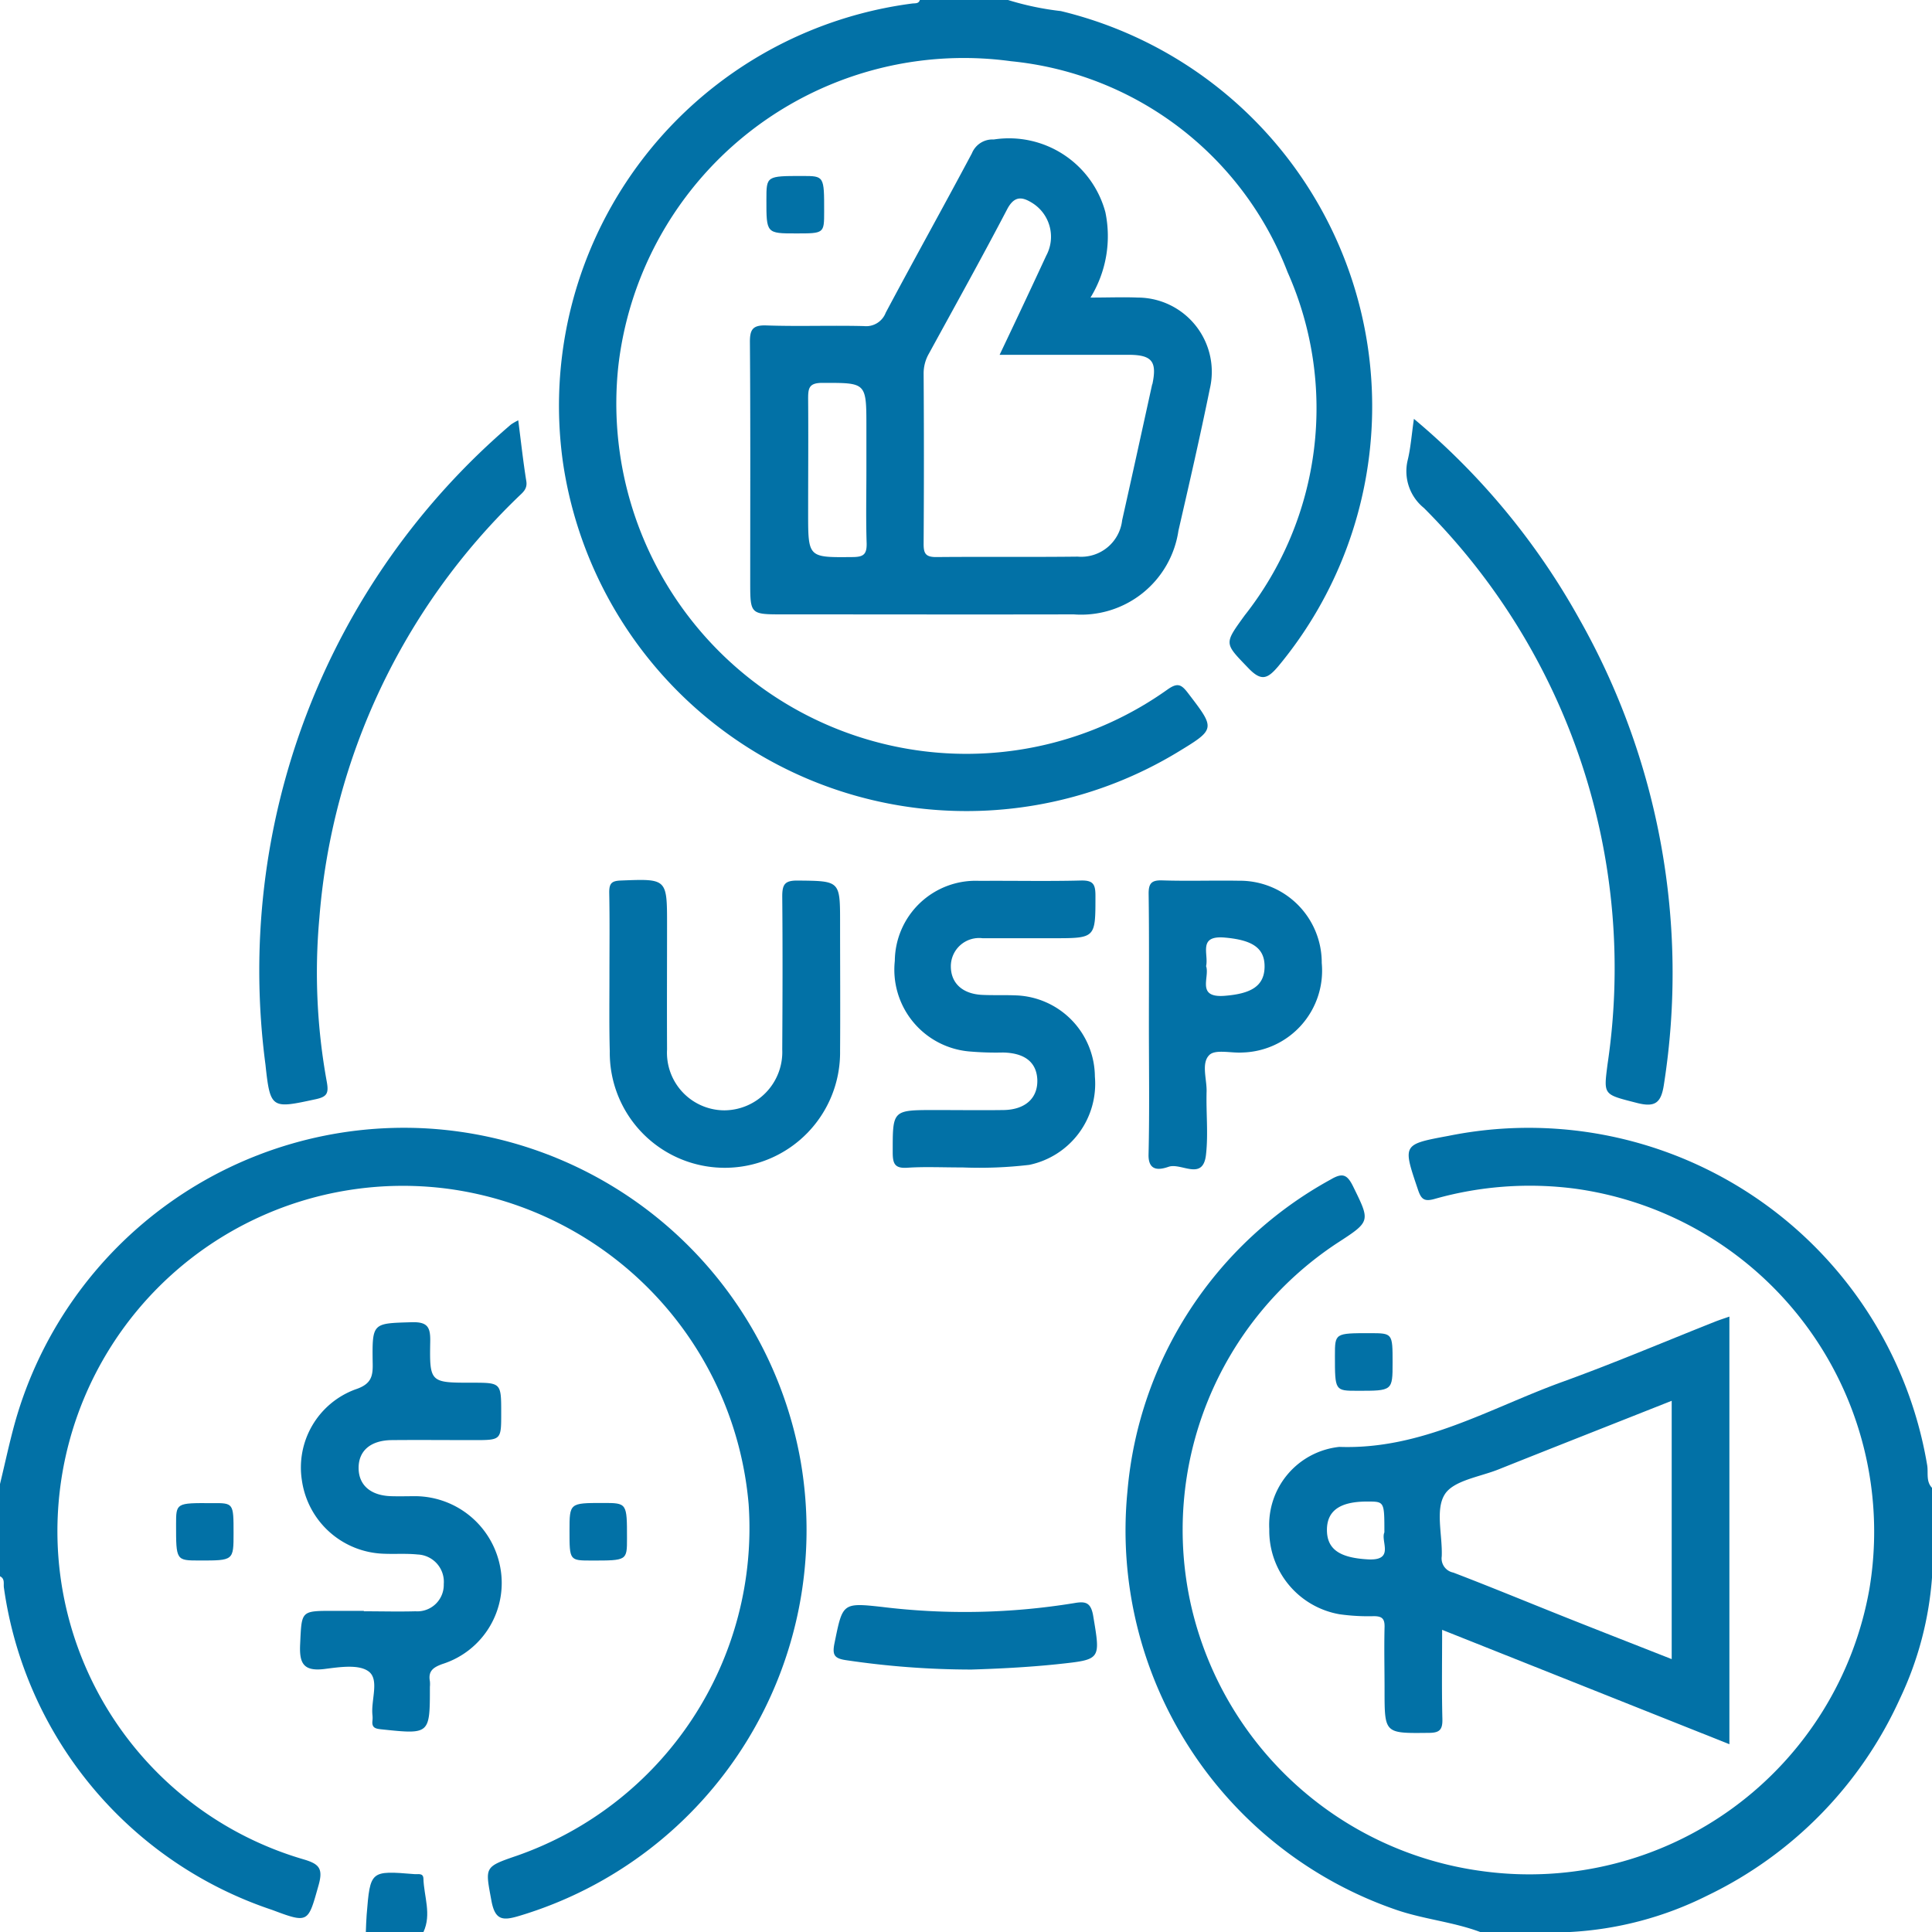
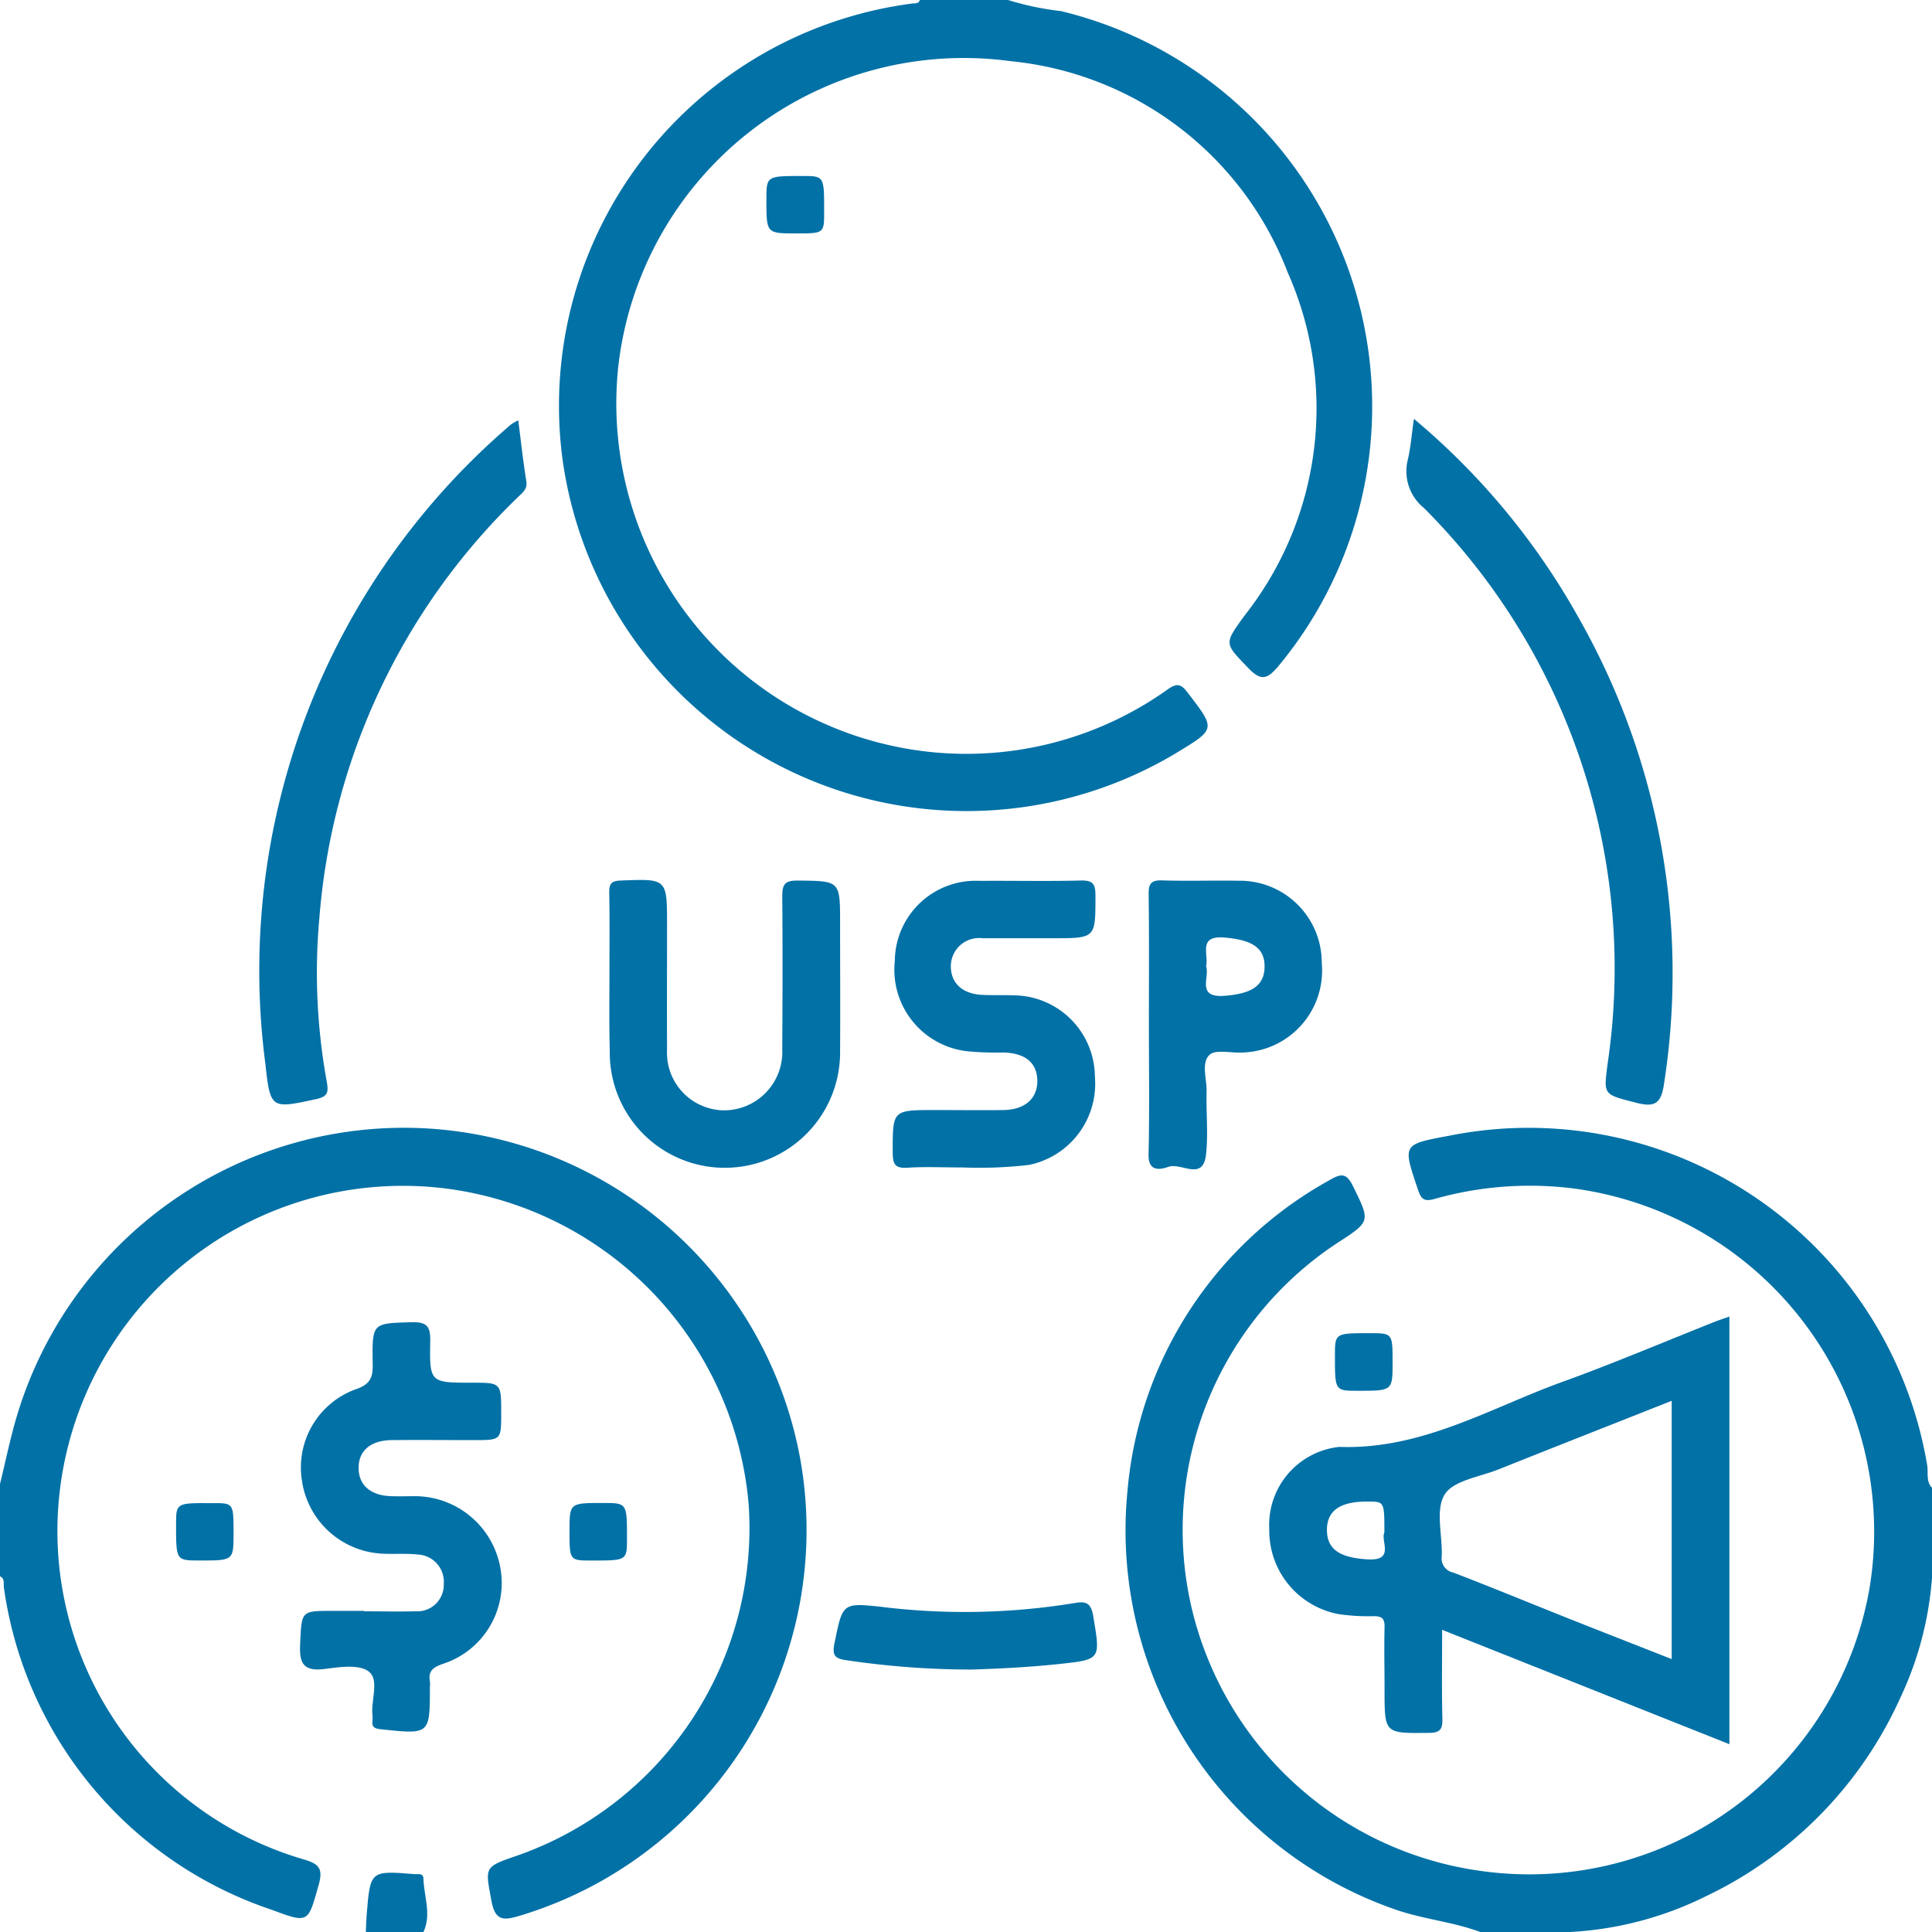
<svg xmlns="http://www.w3.org/2000/svg" width="45" height="45" viewBox="0 0 45 45">
  <g id="Defi_Wallet_benefit_ic_4" transform="translate(410.25 -173.75)">
    <path id="Path_88163" data-name="Path 88163" d="M-287.5,173.75a6.7,6.7,0,0,0,1.231.258,9.471,9.471,0,0,1,5.065,15.259c-.246.29-.392.363-.694.049-.569-.592-.576-.56-.092-1.23a7.792,7.792,0,0,0,1-8,7.709,7.709,0,0,0-6.44-4.91,8.1,8.1,0,0,0-9.148,7.11,8.162,8.162,0,0,0,7.065,8.955,8.076,8.076,0,0,0,5.732-1.434c.23-.161.318-.117.473.086.643.841.651.835-.264,1.39a9.5,9.5,0,0,1-14.293-6.751,9.448,9.448,0,0,1,8.133-10.7c.07-.009.152.01.179-.086Z" transform="translate(-99.271)" fill="#0271a6" />
    <path id="Path_88164" data-name="Path 88164" d="M-176.01,419.042c-.632-.236-1.308-.295-1.949-.514a9.344,9.344,0,0,1-6.268-9.746,9.17,9.17,0,0,1,4.738-7.269c.276-.163.383-.111.518.162.4.817.416.811-.365,1.317a8,8,0,0,0-3.406,8.456,8.048,8.048,0,0,0,6.8,6.179,8.043,8.043,0,0,0,9-6.594,8.065,8.065,0,0,0-6.862-9.305,8.139,8.139,0,0,0-3.26.237c-.255.074-.323.008-.4-.226-.352-1.044-.361-1.041.718-1.241a9.411,9.411,0,0,1,11.145,7.661c.034.18-.035.385.117.54v2.051a7.924,7.924,0,0,1-.75,2.857,9.393,9.393,0,0,1-4.485,4.586,8.086,8.086,0,0,1-3.236.851Z" transform="translate(-199.763 -200.292)" fill="#0271a6" />
    <path id="Path_88165" data-name="Path 88165" d="M-410.25,408.523c.117-.482.219-.967.352-1.444a9.414,9.414,0,0,1,9.584-6.839A9.4,9.4,0,0,1-391.6,408a9.383,9.383,0,0,1-6.56,10.583c-.378.113-.559.105-.644-.355-.144-.789-.18-.783.6-1.05a8.083,8.083,0,0,0,5.391-8.188,8.115,8.115,0,0,0-7.011-7.345,8.047,8.047,0,0,0-9.085,8.22,7.967,7.967,0,0,0,5.73,7.4c.359.106.46.209.35.6-.246.871-.226.9-1.078.579a9.269,9.269,0,0,1-6.251-7.5c-.017-.095.031-.215-.094-.273Z" transform="translate(0 -200.207)" fill="#0271a6" />
    <path id="Path_88166" data-name="Path 88166" d="M-337.5,547.529c.006-.133.008-.266.019-.4.084-1.032.084-1.032,1.115-.948.082.007.2-.032.207.1.011.417.195.835,0,1.251Z" transform="translate(-64.229 -328.779)" fill="#0271a6" />
    <path id="Path_88167" data-name="Path 88167" d="M-348.978,445.047c.4,0,.8.011,1.2,0a.616.616,0,0,0,.658-.633.637.637,0,0,0-.609-.69c-.265-.027-.534-.006-.8-.018a1.99,1.99,0,0,1-1.894-1.7,1.938,1.938,0,0,1,1.247-2.128c.383-.126.409-.319.4-.636-.012-.922,0-.9.911-.928.37-.01.436.116.43.45-.018.959,0,.959.97.959.683,0,.683,0,.683.71,0,.627,0,.627-.639.627s-1.277-.006-1.916,0c-.5.007-.777.26-.766.67.01.387.288.622.757.636.193.006.386,0,.579,0a2.025,2.025,0,0,1,1.958,1.631,1.979,1.979,0,0,1-1.342,2.278c-.21.076-.336.161-.292.4a.722.722,0,0,1,0,.134c0,1.109,0,1.106-1.125.988-.14-.015-.232-.033-.213-.2a.61.61,0,0,0,0-.134c-.037-.349.167-.824-.089-1.015-.232-.173-.688-.1-1.036-.056-.489.058-.581-.14-.559-.583.037-.771.01-.772.767-.772h.713Z" transform="translate(-52.794 -233.767)" fill="#0271a6" />
    <path id="Path_88168" data-name="Path 88168" d="M-129.065,257.664a16.527,16.527,0,0,1,3.855,4.666,16.741,16.741,0,0,1,1.969,10.83c-.064.434-.2.55-.639.435-.777-.2-.767-.175-.676-.894a15.16,15.16,0,0,0-4.277-12.962,1.1,1.1,0,0,1-.376-1.118C-129.14,258.336-129.12,258.04-129.065,257.664Z" transform="translate(-248.252 -74.158)" fill="#0271a6" />
    <path id="Path_88169" data-name="Path 88169" d="M-353.251,257.952c.066.512.115.967.188,1.418.03.189-.092.269-.194.37a15.292,15.292,0,0,0-4.626,9.8,14.152,14.152,0,0,0,.172,3.816c.049.27.008.352-.258.409-1.022.221-1.059.235-1.169-.8a16.727,16.727,0,0,1,5.717-14.915A1.323,1.323,0,0,1-353.251,257.952Z" transform="translate(-44.928 -74.412)" fill="#0271a6" />
    <path id="Path_88170" data-name="Path 88170" d="M-230.889,355.847c-.488,0-.89-.02-1.289.007-.291.019-.338-.094-.339-.354,0-.99-.013-.99.983-.99.535,0,1.069.007,1.6,0,.51-.009.8-.281.785-.708-.018-.406-.293-.622-.8-.632a7.189,7.189,0,0,1-.8-.026,1.912,1.912,0,0,1-1.719-2.109,1.883,1.883,0,0,1,1.973-1.863c.787-.006,1.574.012,2.36-.008.284-.007.34.084.34.351,0,.993.01.993-.983.993-.549,0-1.1,0-1.648,0a.658.658,0,0,0-.737.654c0,.392.27.645.734.666.267.012.535,0,.8.012a1.907,1.907,0,0,1,1.821,1.891,1.93,1.93,0,0,1-1.528,2.056A9.9,9.9,0,0,1-230.889,355.847Z" transform="translate(-156.94 -154.905)" fill="#0271a6" />
    <path id="Path_88171" data-name="Path 88171" d="M-288.925,351.338c0-.654.008-1.307-.005-1.961,0-.213.059-.268.272-.276,1.075-.042,1.075-.049,1.075,1.034,0,.966-.005,1.931,0,2.9a1.342,1.342,0,0,0,1.337,1.419,1.358,1.358,0,0,0,1.346-1.416c.007-1.188.011-2.377,0-3.565,0-.281.058-.374.359-.371.988.01.988,0,.988.982s.007,1.991,0,2.986a2.686,2.686,0,0,1-2.658,2.722,2.678,2.678,0,0,1-2.706-2.713C-288.933,352.5-288.925,351.918-288.925,351.338Z" transform="translate(-107.13 -154.842)" fill="#0271a6" />
    <path id="Path_88172" data-name="Path 88172" d="M-240.965,494.736a19.885,19.885,0,0,1-2.926-.219c-.274-.041-.32-.125-.264-.4.19-.926.176-.943,1.111-.839a15.835,15.835,0,0,0,4.474-.09c.254-.044.386-.023.44.3.171,1.03.189,1.013-.841,1.124C-239.68,494.686-240.39,494.718-240.965,494.736Z" transform="translate(-146.657 -282.099)" fill="#0271a6" />
    <path id="Path_88173" data-name="Path 88173" d="M-374.417,473.311c0,.638,0,.638-.791.637-.548,0-.548,0-.548-.836,0-.505,0-.505.836-.5C-374.417,472.608-374.417,472.608-374.417,473.311Z" transform="translate(-30.393 -263.851)" fill="#0271a6" />
    <path id="Path_88174" data-name="Path 88174" d="M-297.006,473.258c0-.65,0-.65.779-.65.56,0,.56,0,.56.824,0,.517,0,.517-.823.517C-297.006,473.949-297.006,473.949-297.006,473.258Z" transform="translate(-99.979 -263.851)" fill="#0271a6" />
    <path id="Path_88175" data-name="Path 88175" d="M-143.466,439.536c0,.658,0,.658-.818.657-.525,0-.525,0-.525-.817,0-.525,0-.525.817-.525C-143.466,438.852-143.466,438.852-143.466,439.536Z" transform="translate(-234.348 -234.049)" fill="#0271a6" />
    <path id="Path_88176" data-name="Path 88176" d="M-257.161,209.564c-.693,0-.693,0-.692-.786,0-.552,0-.552.837-.552.509,0,.509,0,.508.829C-256.508,209.564-256.508,209.564-257.161,209.564Z" transform="translate(-134.546 -30.377)" fill="#0271a6" />
-     <path id="Path_88177" data-name="Path 88177" d="M-251.441,204.741c-.339-.014-.68,0-1.1,0a2.736,2.736,0,0,0,.346-1.99,2.325,2.325,0,0,0-2.6-1.692.517.517,0,0,0-.509.323c-.661,1.242-1.346,2.47-2.007,3.712a.488.488,0,0,1-.509.311c-.757-.019-1.515.011-2.271-.015-.324-.011-.386.1-.383.4.014,1.856.007,3.712.007,5.568,0,.762,0,.762.763.762,2.257,0,4.514.005,6.771,0a2.29,2.29,0,0,0,2.44-1.949c.253-1.1.505-2.195.73-3.3A1.729,1.729,0,0,0-251.441,204.741Zm-6.641,6.044c-1.036.01-1.036.019-1.036-1.023,0-.889.007-1.778,0-2.667,0-.244.021-.365.325-.367,1.033,0,1.032-.02,1.032,1.029v1.022c0,.563-.013,1.126.006,1.689C-257.75,210.728-257.835,210.783-258.082,210.785Zm6.978-4.026c-.232,1.057-.463,2.113-.7,3.168a.959.959,0,0,1-1.036.848c-1.1.013-2.2,0-3.3.01-.249,0-.289-.093-.288-.312q.013-1.983,0-3.966a.921.921,0,0,1,.124-.462c.611-1.118,1.231-2.231,1.821-3.36.172-.328.359-.292.6-.138a.927.927,0,0,1,.311,1.217c-.347.75-.7,1.5-1.086,2.31,1.053,0,2.033,0,3.012,0C-251.108,206.077-250.988,206.23-251.1,206.759Z" transform="translate(-132.309 -24.06)" fill="#0271a6" />
    <path id="Path_88178" data-name="Path 88178" d="M-145.352,447.151v-9.96c-.129.045-.239.08-.346.123-1.183.469-2.355.968-3.551,1.4-1.693.614-3.267,1.579-5.189,1.512a1.826,1.826,0,0,0-1.631,1.914,1.976,1.976,0,0,0,1.635,1.984,4.809,4.809,0,0,0,.8.045c.194,0,.255.061.25.254-.012.49,0,.98,0,1.47,0,1.014,0,1.005,1.023.994.247,0,.33-.061.324-.318-.017-.677-.006-1.354-.006-2.082Zm-8.417-4.305c-.64-.035-.953-.223-.957-.677s.3-.673.946-.67c.392,0,.392,0,.392.719C-153.482,442.419-153.137,442.88-153.769,442.846Zm1.717-.072c.019-.488-.153-1.081.067-1.437.2-.328.814-.411,1.251-.585,1.329-.531,2.661-1.054,4.038-1.6v6.017c-.835-.329-1.645-.645-2.452-.966-.879-.35-1.753-.712-2.636-1.05A.336.336,0,0,1-152.052,442.774Z" transform="translate(-224.617 -232.775)" fill="#0271a6" />
    <path id="Path_88179" data-name="Path 88179" d="M-179.543,349.177c-.594-.01-1.189.011-1.783-.008-.257-.008-.32.074-.317.322.014,1.01.006,2.021.006,3.031s.016,2.021-.008,3.031c-.01.43.3.343.469.286.292-.1.8.342.869-.282.055-.484,0-.98.014-1.47.007-.292-.13-.663.065-.852.141-.137.505-.04.769-.057a1.908,1.908,0,0,0,1.848-2.085A1.907,1.907,0,0,0-179.543,349.177Zm-.326,2.68c-.677.054-.344-.435-.436-.691.066-.28-.2-.721.436-.665s.94.238.926.7C-178.957,351.634-179.262,351.809-179.869,351.857Z" transform="translate(-201.853 -154.913)" fill="#0271a6" />
  </g>
</svg>